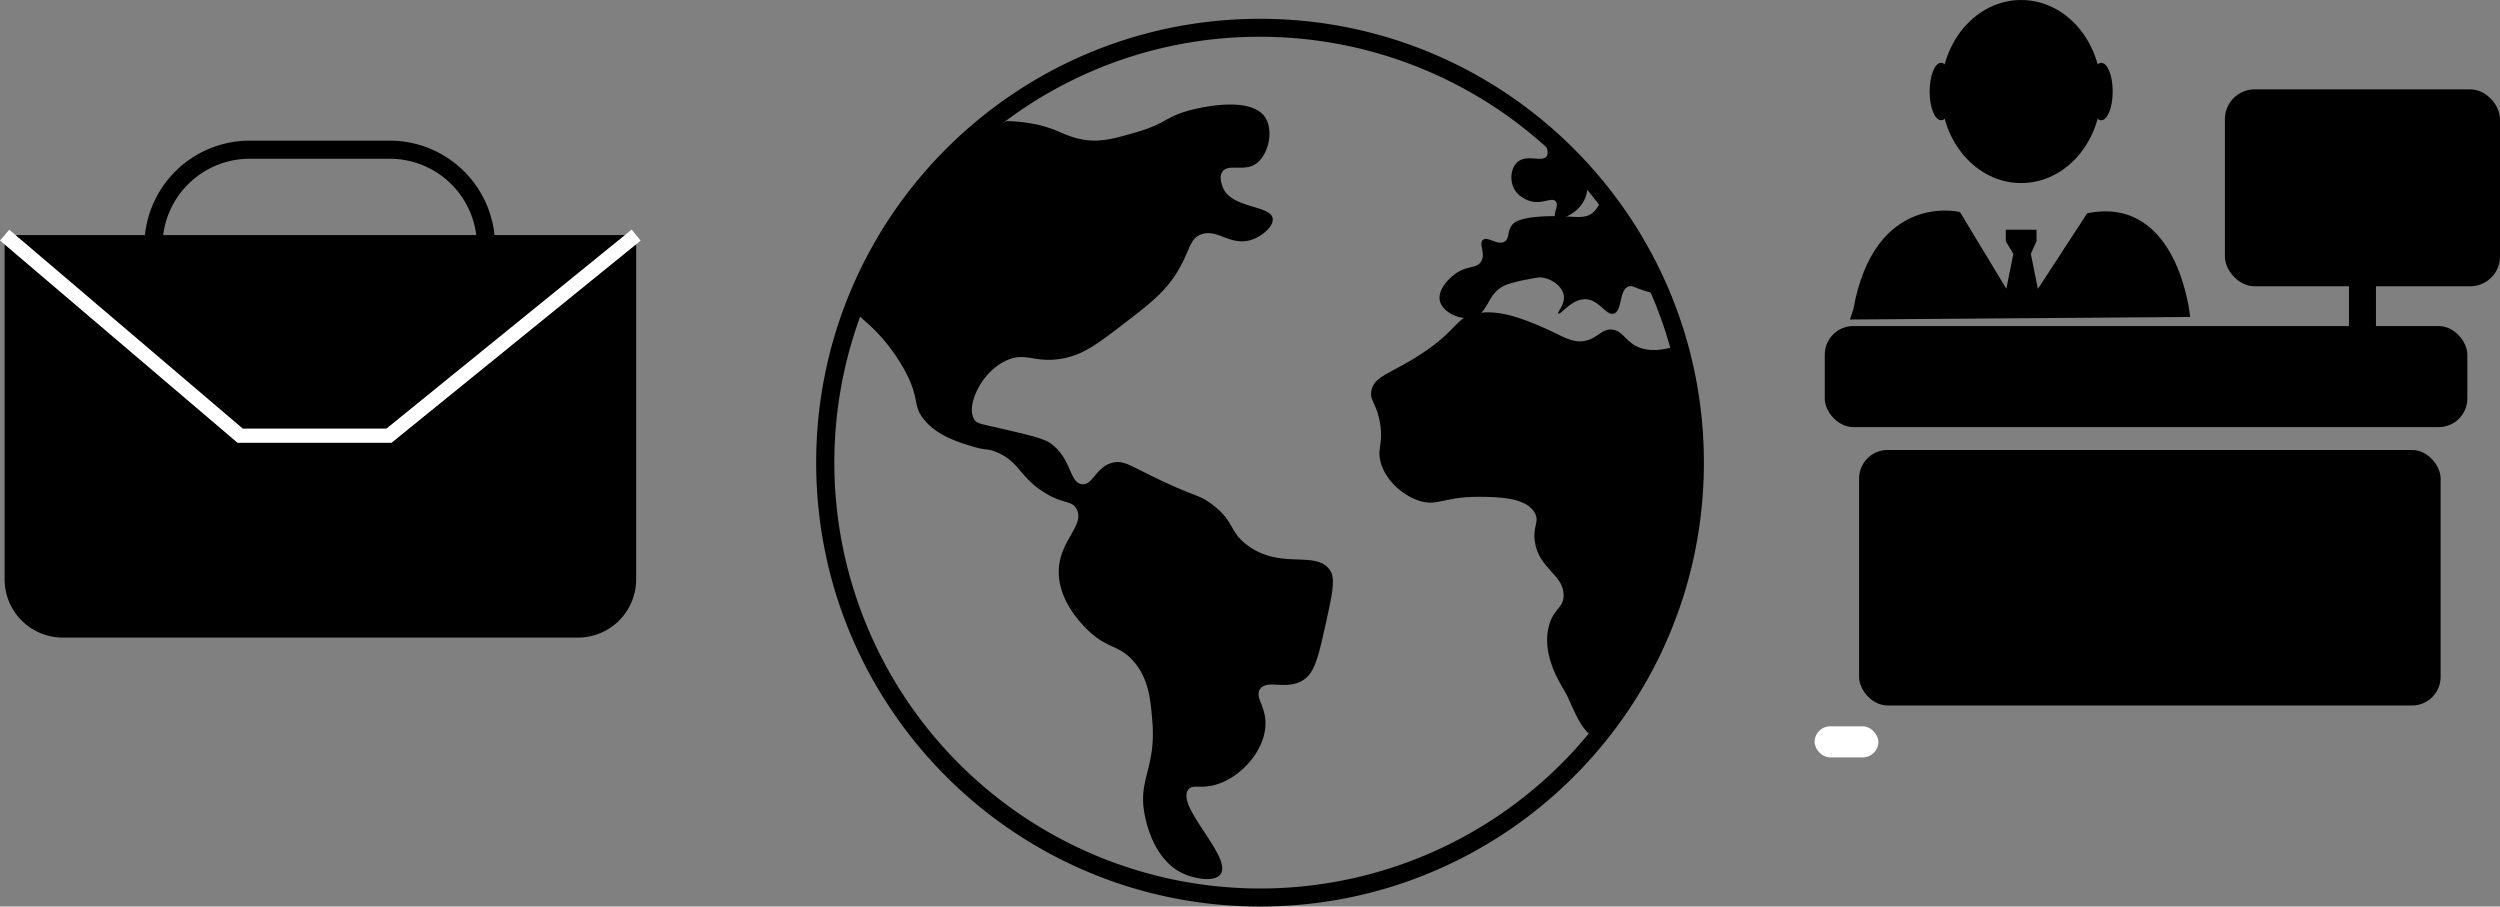
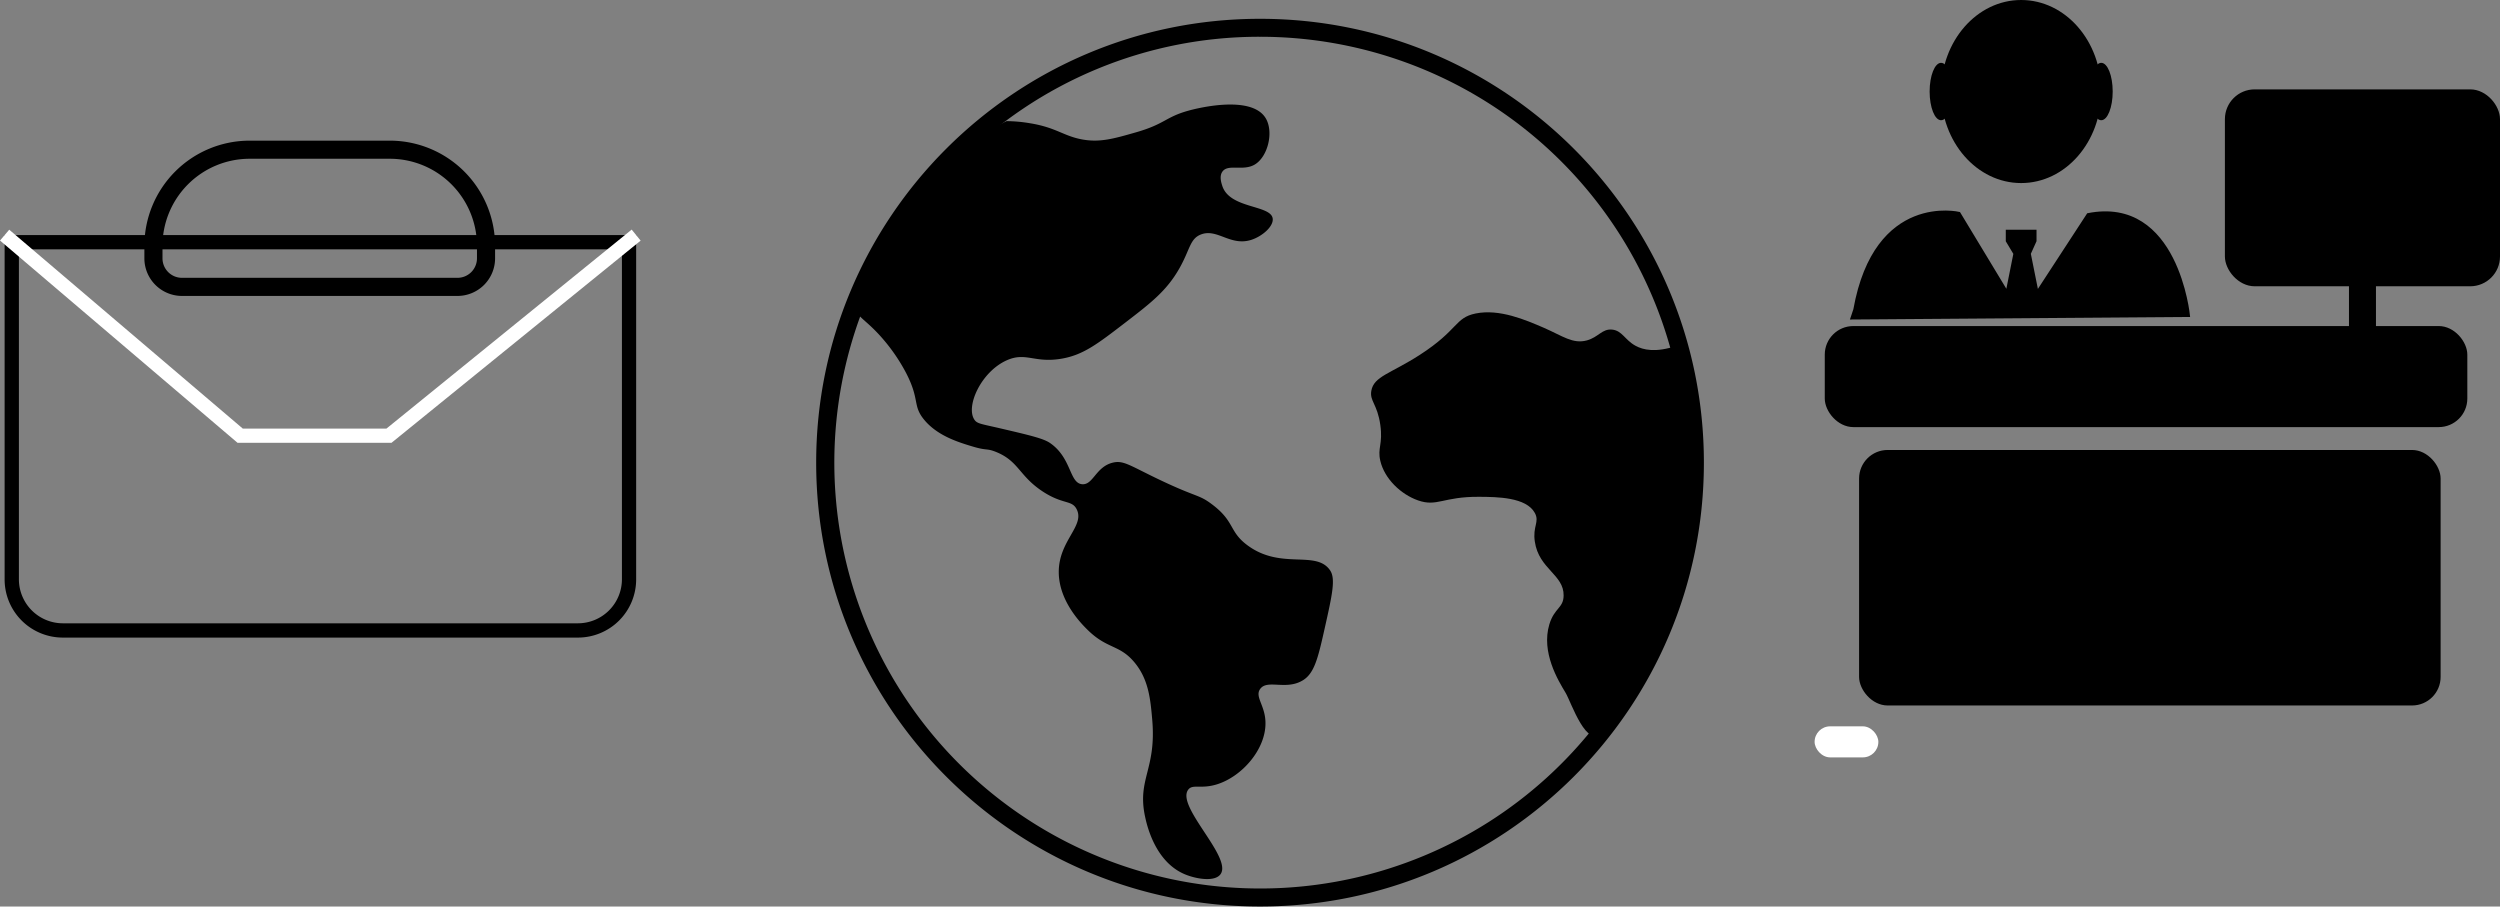
<svg xmlns="http://www.w3.org/2000/svg" id="Слой_1" data-name="Слой 1" viewBox="0 0 1050.45 380.9">
  <rect x="0" y="0" width="1050.45" height="380.9" fill="#808080" stroke="none" />
  <defs>
    <style>.cls-1,.cls-2,.cls-3,.cls-5{fill:none;}.cls-2,.cls-3,.cls-6,.cls-7,.cls-8{stroke:#000;}.cls-2,.cls-3,.cls-5,.cls-6,.cls-7,.cls-8{stroke-miterlimit:10;}.cls-2{stroke-width:5px;}.cls-3{stroke-width:7.61px;}.cls-4{fill:#fff;}.cls-5{stroke:#fff;stroke-width:5.98px;}.cls-6{stroke-width:0.92px;}.cls-7{stroke-width:0.8px;}.cls-8{stroke-width:1.02px;}</style>
  </defs>
-   <path class="cls-1" d="M1118.44,429.48" transform="translate(-467.06 -369.1)" />
-   <path d="M1116.18,429.48c.89,1.73,1.68,3.92.75,5.28-1.81,2.68-8.09-.93-12.08,2.27-2.66,2.13-3.32,6.51-2.26,9.81,1.63,5.11,7,6.66,7.55,6.8,5.13,1.38,8.92-1.83,10.57,0s-1.37,5.49,0,6.79c1.59,1.52,8.13-1.05,11.32-6s1.89-10.66,1.51-12.08" transform="translate(-467.06 -369.1)" />
-   <path d="M1140,451.75a11.4,11.4,0,0,1-3.77,6.8c-4.12,3.25-8.71.75-21.15,1.51-9.8.59-11.88,2.44-12.83,3.77-1.93,2.69-.88,5.52-3,6.8-3,1.76-7.07-2.38-9.06-.76s1.26,5.65-.76,9.06c-1.74,2.95-5.18,1.73-9.81,4.53-3.88,2.35-8.62,7.54-7.55,12.08,1.15,4.92,9,8.52,14.34,6.8,6.42-2,5.38-10.32,13.59-13.59a59.15,59.15,0,0,1,9.06-2.27c3.12-.62,4.7-.93,6-.75,4.06.54,8.49,3.73,9.07,7.55s-2.95,7-2.27,7.55c.9.8,5.43-6.11,11.33-6s8.76,7.22,12.08,6c3.48-1.23,2-9.68,6-11.33,1.39-.56,2.41.29,6,1.51a50.31,50.31,0,0,0,9.81,2.27" transform="translate(-467.06 -369.1)" />
  <path d="M1140.72,676.76c-6.9,7.86-13.43-12.6-15.86-16.61-3.15-5.22-10.3-17-6.8-28.69,2.12-7,5.93-6.8,6-12.09.18-8.81-10.4-11.15-12.09-22.65-1-6.5,2.07-8.28,0-12.08-3.61-6.65-15.86-6.74-23.4-6.79-15.2-.11-17.61,4.32-25.67,1.51-7.11-2.48-14.08-9-15.86-16.62-1.28-5.45,1.16-6.94,0-15.1-1.26-8.85-4.54-10-3.78-14.34,1.08-6.12,8.1-7.17,20.39-15.1,16.31-10.53,14.63-15.56,23.41-17.37,10.06-2.07,21.09,2.73,28.69,6,7.86,3.42,12.2,6.93,18.12,5.29,4.87-1.35,6.34-4.95,10.57-4.53s5.3,4.31,9.82,6.79c3.2,1.76,8.47,3,17.36,0C1171.67,514.42,1194.33,615.6,1140.72,676.76Z" transform="translate(-467.06 -369.1)" />
-   <path d="M830.39,481.2c-4.75,8.58-5.5,13.35-4.53,16.61,1.43,4.84,5,5.41,12.08,13.59a76.24,76.24,0,0,1,9.81,14.35c5.9,11.37,2.69,13.67,7.55,19.63,5.59,6.85,14.48,9.54,20.39,11.32,6.14,1.86,5.81.67,9.82,2.27,9.65,3.87,9.69,10.07,19.63,16.61,8.61,5.67,12.32,3.47,14.34,7.55,3.48,7-7.62,13.18-7.55,26.43.07,12.29,9.7,21.81,12.08,24.16,8.27,8.17,13.36,6.14,19.64,13.59,6.06,7.21,6.8,15.62,7.55,24.16,1.83,21-6.42,24.88-3,40.78.66,3.09,4,18.82,16.61,24.16,4.68,2,12.68,3.39,15.1,0,5.05-7.08-18.82-28.48-13.59-35.49,1.88-2.52,5.26-.14,12.08-2.26,10.61-3.32,20.44-14.72,20.39-25.68,0-7.41-4.58-11-2.27-14.34,3-4.31,11,.72,18.12-3.78,4.74-3,6.25-9.34,9.06-21.89,3.09-13.77,4.63-20.65,2.27-24.17-5.89-8.77-20.56-.07-34.74-10.57-7.93-5.87-5.18-10-15.1-17.36-5.58-4.17-6.13-2.63-22.65-10.57-11.83-5.69-14.46-7.89-18.87-6.8-7.14,1.75-8.21,9.43-12.84,9.06-5.46-.43-4.36-11.11-13.59-17.37-2.78-1.88-8.65-3.26-20.39-6-8.53-2-10.15-2-11.32-3.77-3.72-5.6,2.81-20.08,13.59-24.92,8.16-3.66,11.67,1.38,23.4-.75,8.88-1.62,14.73-6.11,26.43-15.1,10.7-8.23,17.31-13.3,22.65-22.66,4.57-8,4.43-12.5,9.06-14.34,6.85-2.73,12.37,5,21.14,2.26,4.73-1.49,9.59-5.77,9.07-9.06-.92-5.72-18-4-21.15-13.59-.42-1.29-1.34-4.07,0-6,2.35-3.44,8.67-.12,13.59-3,5.58-3.29,8.15-13.87,4.54-19.63-6.33-10.09-30.44-3.59-32.47-3-9.63,2.69-9.72,5.56-21.9,9.06-9.45,2.71-15.23,4.37-22.65,3-7.9-1.44-10.87-5-21.9-6.8A61.09,61.09,0,0,0,890,420S855.68,435.52,830.39,481.2Z" transform="translate(-467.06 -369.1)" />
-   <path class="cls-1" d="M891.79,420.06" transform="translate(-467.06 -369.1)" />
+   <path d="M830.39,481.2c-4.75,8.58-5.5,13.35-4.53,16.61,1.43,4.84,5,5.41,12.08,13.59a76.24,76.24,0,0,1,9.81,14.35c5.9,11.37,2.69,13.67,7.55,19.63,5.59,6.85,14.48,9.54,20.39,11.32,6.14,1.86,5.81.67,9.82,2.27,9.65,3.87,9.69,10.07,19.63,16.61,8.61,5.67,12.32,3.47,14.34,7.55,3.48,7-7.62,13.18-7.55,26.43.07,12.29,9.7,21.81,12.08,24.16,8.27,8.17,13.36,6.14,19.64,13.59,6.06,7.21,6.8,15.62,7.55,24.16,1.83,21-6.42,24.88-3,40.78.66,3.09,4,18.82,16.61,24.16,4.68,2,12.68,3.39,15.1,0,5.05-7.08-18.82-28.48-13.59-35.49,1.88-2.52,5.26-.14,12.08-2.26,10.61-3.32,20.44-14.72,20.39-25.68,0-7.41-4.58-11-2.27-14.34,3-4.31,11,.72,18.12-3.78,4.74-3,6.25-9.34,9.06-21.89,3.09-13.77,4.63-20.65,2.27-24.17-5.89-8.77-20.56-.07-34.74-10.57-7.93-5.87-5.18-10-15.1-17.36-5.58-4.17-6.13-2.63-22.65-10.57-11.83-5.69-14.46-7.89-18.87-6.8-7.14,1.75-8.21,9.43-12.84,9.06-5.46-.43-4.36-11.11-13.59-17.37-2.78-1.88-8.65-3.26-20.39-6-8.53-2-10.15-2-11.32-3.77-3.72-5.6,2.81-20.08,13.59-24.92,8.16-3.66,11.67,1.38,23.4-.75,8.88-1.62,14.73-6.11,26.43-15.1,10.7-8.23,17.31-13.3,22.65-22.66,4.57-8,4.43-12.5,9.06-14.34,6.85-2.73,12.37,5,21.14,2.26,4.73-1.49,9.59-5.77,9.07-9.06-.92-5.72-18-4-21.15-13.59-.42-1.29-1.34-4.07,0-6,2.35-3.44,8.67-.12,13.59-3,5.58-3.29,8.15-13.87,4.54-19.63-6.33-10.09-30.44-3.59-32.47-3-9.63,2.69-9.72,5.56-21.9,9.06-9.45,2.71-15.23,4.37-22.65,3-7.9-1.44-10.87-5-21.9-6.8A61.09,61.09,0,0,0,890,420S855.68,435.52,830.39,481.2" transform="translate(-467.06 -369.1)" />
  <path d="M996.5,384.55A178.94,178.94,0,1,1,870,437,177.78,177.78,0,0,1,996.5,384.55m0-7.55C893.5,377,810,460.5,810,563.5S893.5,750,996.5,750,1183,666.5,1183,563.5,1099.5,377,996.5,377Z" transform="translate(-467.06 -369.1)" />
  <path class="cls-2" d="M934.39,909.19" transform="translate(-467.06 -369.1)" />
  <path class="cls-3" d="M104.92,62.9h58.85a40.45,40.45,0,0,1,40.45,40.45v5.19a12,12,0,0,1-12,12H76.47a12,12,0,0,1-12-12v-5.19A40.45,40.45,0,0,1,104.92,62.9Z" />
-   <path d="M493.45,634A21.49,21.49,0,0,1,472,612.55V470.88H731.37V612.55A21.49,21.49,0,0,1,709.91,634Z" transform="translate(-467.06 -369.1)" />
  <path d="M728.38,473.87V612.55A18.5,18.5,0,0,1,709.91,631H493.45A18.5,18.5,0,0,1,475,612.55V473.87h253.4m6-6H469V612.55A24.45,24.45,0,0,0,493.45,637H709.91a24.45,24.45,0,0,0,24.45-24.45V467.89Z" transform="translate(-467.06 -369.1)" />
  <rect class="cls-4" x="762.46" y="305.19" width="26.79" height="13.05" rx="6.53" />
  <polyline class="cls-5" points="1.94 98.79 100.91 183.07 163.44 183.07 267.3 98.79" />
  <ellipse cx="849.25" cy="38.46" rx="33.65" ry="38.46" />
  <ellipse cx="815.6" cy="38.46" rx="4.81" ry="12.06" />
  <ellipse cx="882.9" cy="38.46" rx="4.81" ry="12.06" />
  <path class="cls-6" d="M1245,502.89l141.8-1.06s-4.81-50.17-42.46-42.7l-21.23,32.56-3.21-16,2.41-5.34v-4.27h-12v4.27l3.2,5.34-3.2,16-20-33.09s-35.25-8.54-44.06,40.56Z" transform="translate(-467.06 -369.1)" />
  <path class="cls-7" d="M1229.38,496.89" transform="translate(-467.06 -369.1)" />
  <rect class="cls-8" x="935.37" y="38.06" width="114.57" height="81.72" rx="12" />
  <rect class="cls-6" x="987.45" y="100.55" width="10.42" height="49.67" />
  <rect x="766.73" y="137" width="269.99" height="42.46" rx="12" />
  <rect x="781.15" y="189.07" width="244.35" height="107.36" rx="12" />
</svg>